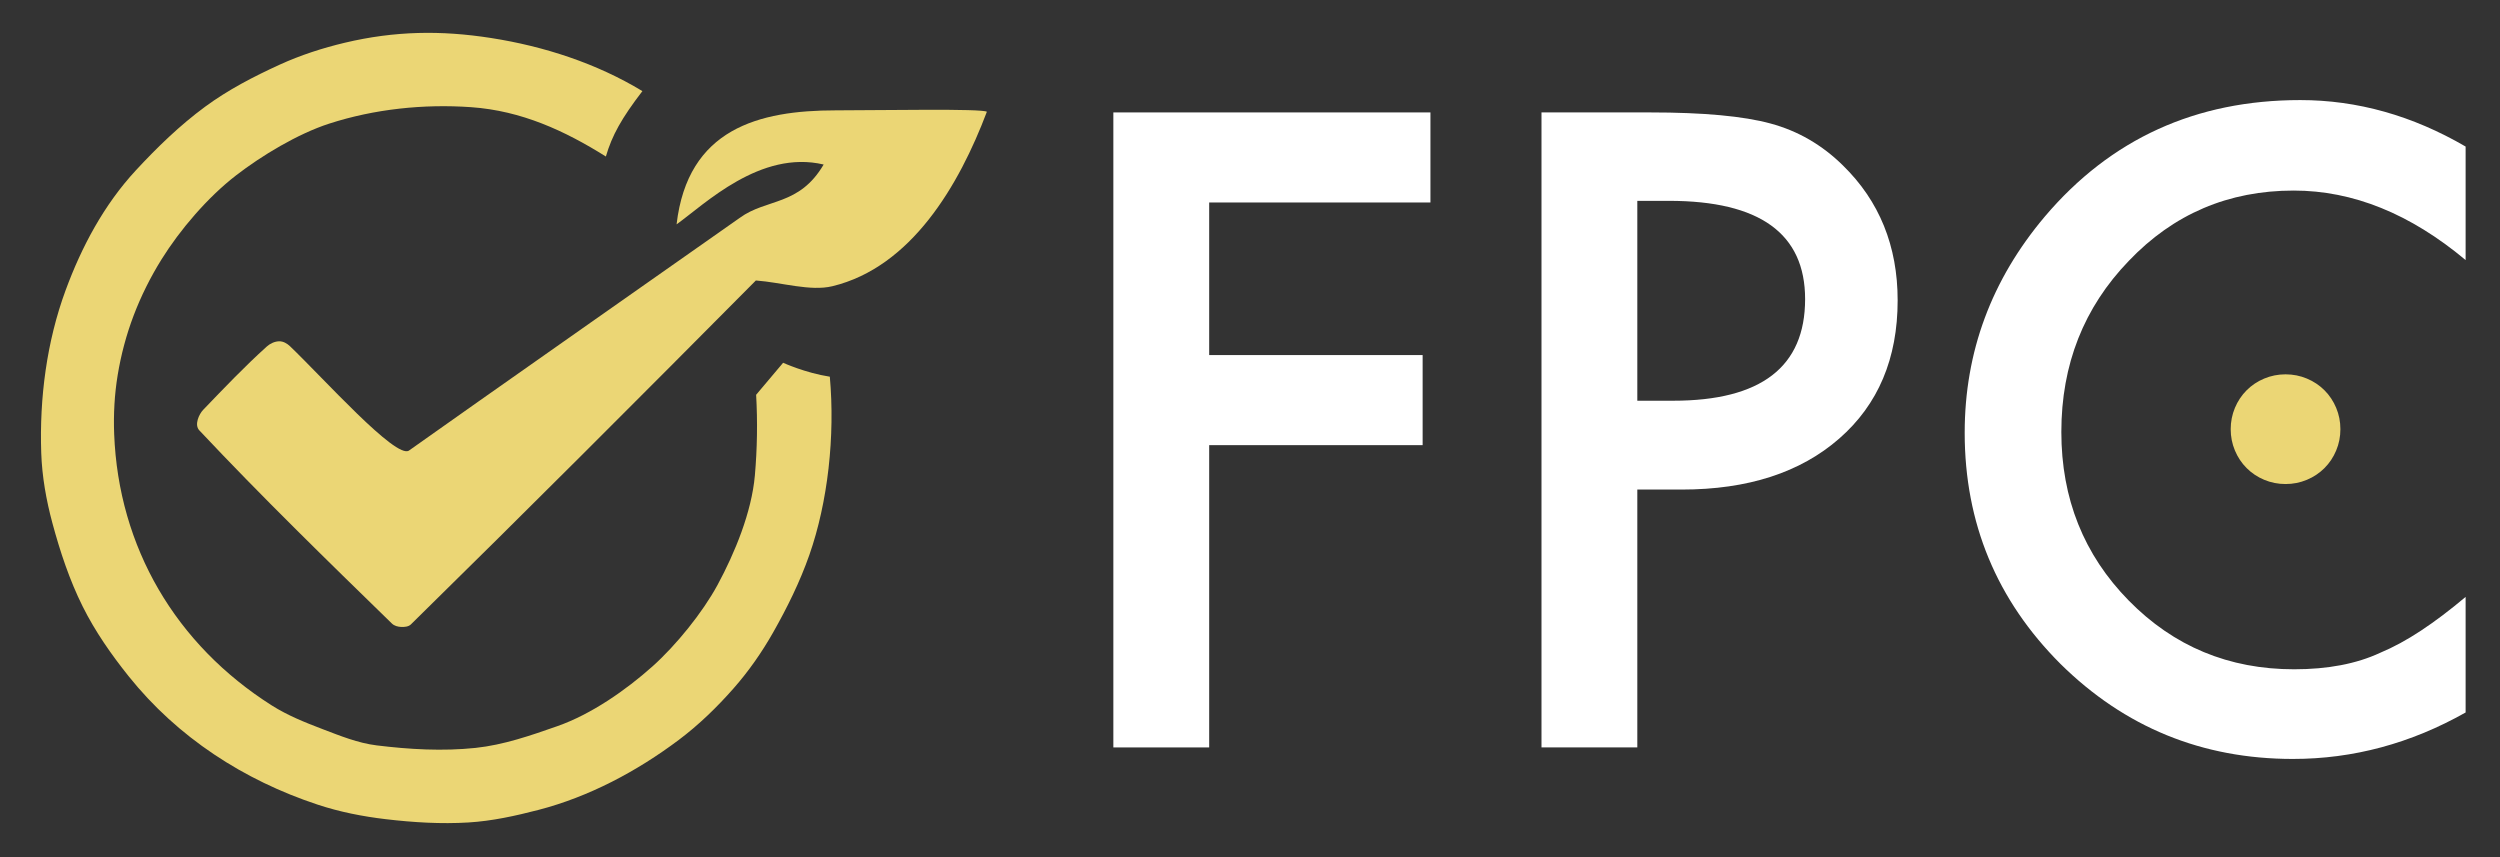
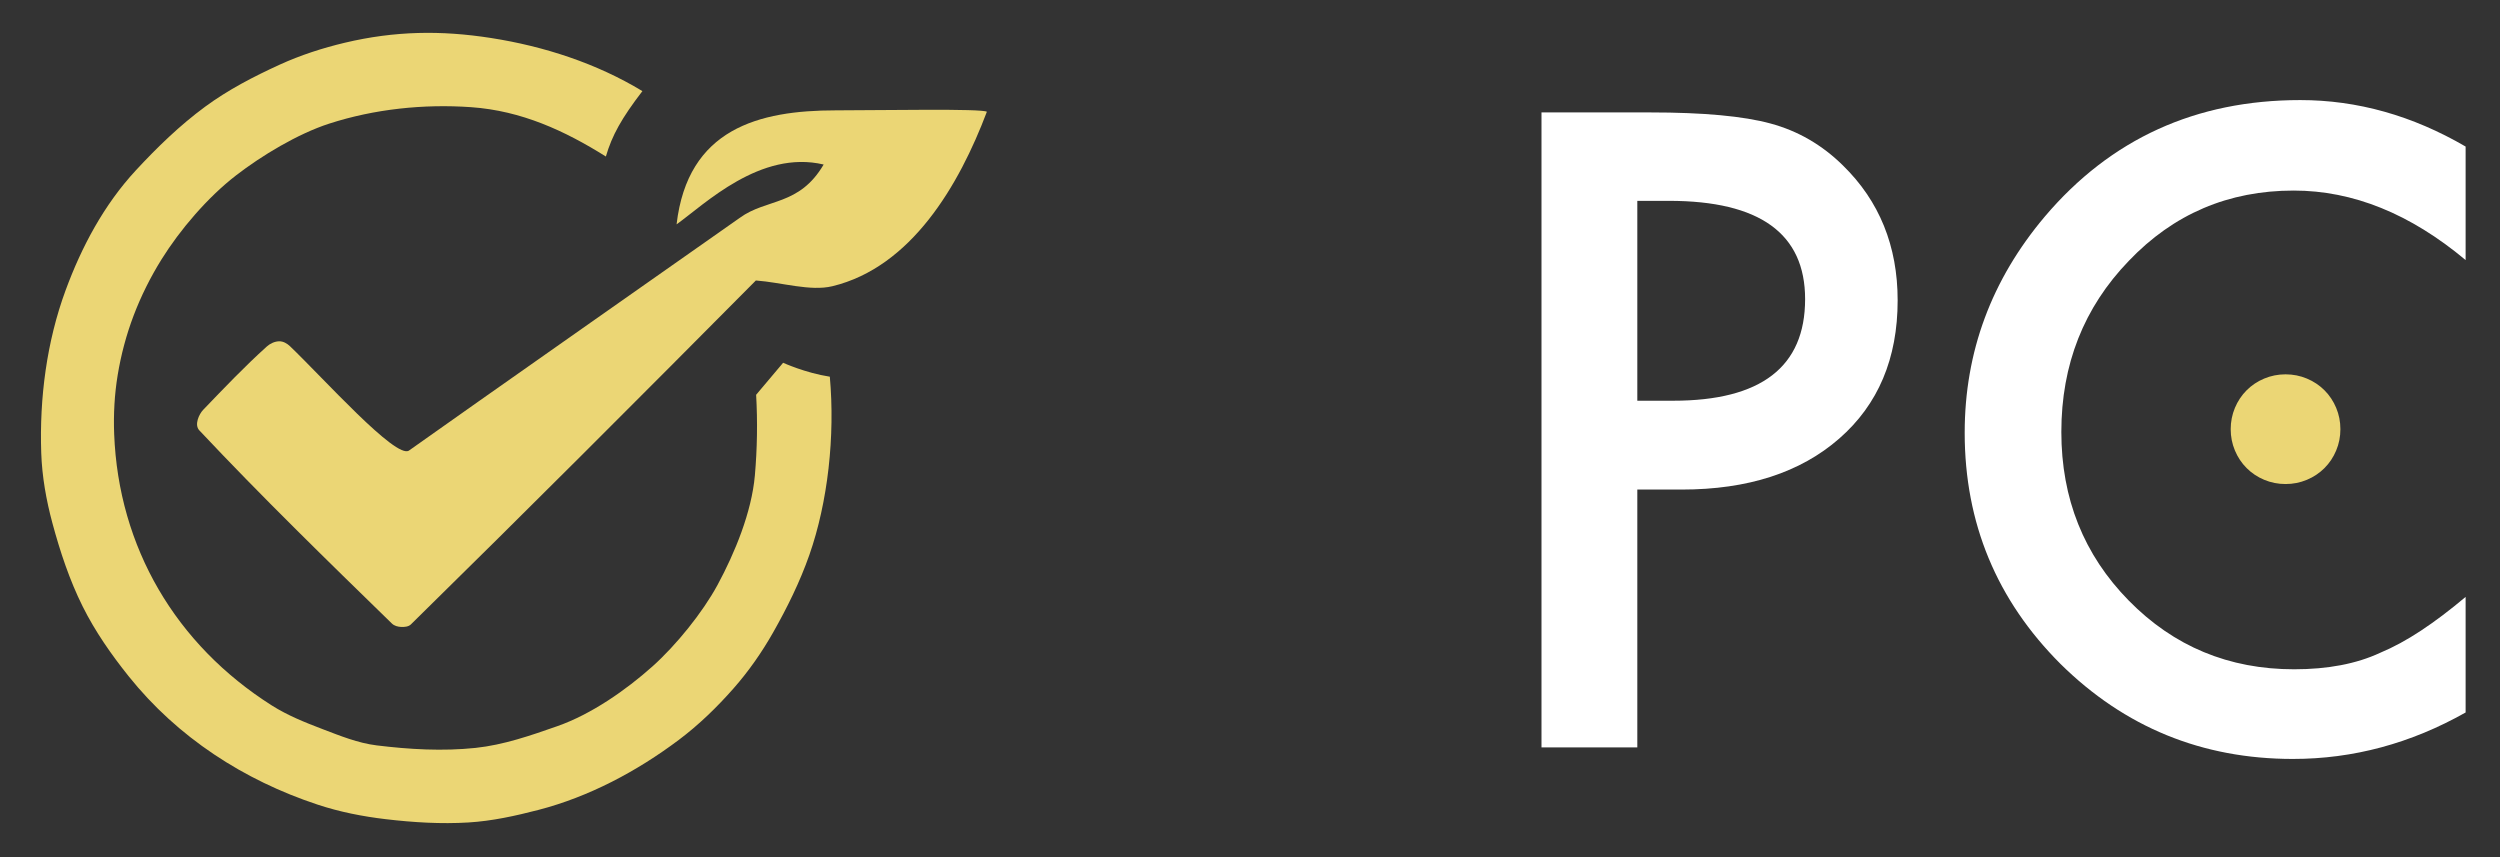
<svg xmlns="http://www.w3.org/2000/svg" xmlns:ns1="http://vectornator.io" height="100%" stroke-miterlimit="10" style="fill-rule:nonzero;clip-rule:evenodd;stroke-linecap:round;stroke-linejoin:round;" version="1.1" viewBox="0 0 350 120" width="100%" xml:space="preserve">
  <rect x="0" y="0" width="350" height="120" fill="#333333" stroke="none" />
  <defs />
  <g id="Layer-1" ns1:layerName="Layer 1">
    <path d="M58.495 4.619C55.134 4.715 51.784 5.153 48.32 5.972C45.175 6.716 42.068 7.721 39.129 9.065C35.505 10.723 31.934 12.574 28.724 14.935C25.184 17.54 21.991 20.637 19.006 23.863C14.557 28.671 11.427 34.544 9.182 40.647C6.534 47.841 5.517 55.726 5.772 63.388C5.883 66.708 6.471 70.023 7.336 73.23C8.414 77.224 9.728 81.195 11.572 84.899C13.314 88.398 15.579 91.637 18.021 94.688C24.866 103.238 34.13 109.229 44.471 112.649C47.566 113.673 50.794 114.307 54.032 114.688C57.865 115.139 61.742 115.38 65.596 115.145C68.904 114.943 72.176 114.219 75.385 113.387C82.461 111.553 89.167 107.985 95.015 103.598C97.831 101.486 100.388 99.001 102.713 96.358C104.818 93.965 106.658 91.326 108.231 88.555C110.203 85.079 111.988 81.464 113.31 77.694C115.902 70.303 116.926 61.055 116.175 52.738C112.729 52.203 109.637 50.787 109.637 50.787L105.859 55.269C106.071 59.026 106.011 62.804 105.683 66.551C105.231 71.72 102.861 77.44 100.463 81.876C98.365 85.759 94.629 90.365 91.342 93.3C87.637 96.608 82.788 99.994 78.021 101.665C74.296 102.97 70.504 104.29 66.58 104.706C61.985 105.191 57.317 104.918 52.731 104.354C50.112 104.032 47.605 103.009 45.139 102.069C42.703 101.141 40.259 100.16 38.056 98.765C24.625 90.258 16.589 76.64 15.983 60.752C15.878 58.005 16.029 55.222 16.475 52.509C16.942 49.669 17.686 46.87 18.707 44.179C19.744 41.446 21.064 38.806 22.608 36.323C25.2 32.157 29.079 27.62 33.03 24.566C36.599 21.807 41.682 18.732 46.088 17.308C52.434 15.257 59.312 14.537 65.965 15.005C72.999 15.5 79.085 18.312 84.822 21.912C85.684 18.951 87.028 16.546 89.936 12.756C83.539 8.873 76.152 6.477 68.759 5.322C65.231 4.771 61.857 4.523 58.495 4.619Z" fill="#ebd675" fill-rule="nonzero" opacity="1" stroke="none" />
    <path d="M116.988 15.449C106.236 15.458 96.285 18.003 94.721 31.41C98.692 28.565 106.456 20.944 115.312 23.033C111.888 28.87 107.314 27.763 103.568 30.498C103.431 30.598 63.319 58.746 57.264 63.073C55.463 64.36 45.243 52.906 40.584 48.457C40.19 48.081 39.643 47.773 39.099 47.781C38.472 47.79 37.824 48.087 37.359 48.506C34.242 51.314 31.345 54.358 28.438 57.383C27.88 57.963 27.165 59.464 27.904 60.25C36.627 69.527 45.75 78.416 54.872 87.301C55.199 87.62 55.705 87.753 56.161 87.772C56.631 87.792 57.192 87.744 57.528 87.414C73.746 71.486 89.811 55.403 105.822 39.267C109.429 39.538 113.449 40.815 116.527 40.071C127.588 37.396 134.276 25.934 138.162 15.646C137.489 15.179 123.439 15.444 116.988 15.449Z" fill="#ebd675" fill-rule="nonzero" opacity="1" stroke="none" />
    <path d="M312.298 60.086C312.298 59.036 312.495 58.04 312.889 57.099C313.283 56.159 313.83 55.338 314.53 54.638C315.23 53.938 316.05 53.391 316.991 52.998C317.932 52.604 318.927 52.407 319.977 52.407C321.027 52.407 322.023 52.604 322.963 52.998C323.904 53.391 324.725 53.938 325.425 54.638C326.125 55.338 326.672 56.159 327.065 57.099C327.459 58.04 327.656 59.036 327.656 60.086C327.656 61.136 327.459 62.131 327.065 63.072C326.672 64.013 326.125 64.833 325.425 65.533C324.725 66.233 323.904 66.78 322.963 67.174C322.023 67.568 321.027 67.765 319.977 67.765C318.927 67.765 317.932 67.568 316.991 67.174C316.05 66.78 315.23 66.233 314.53 65.533C313.83 64.833 313.283 64.013 312.889 63.072C312.495 62.131 312.298 61.136 312.298 60.086Z" fill="#ebd675" fill-rule="nonzero" opacity="1" stroke="none" />
-     <path d="M200.262 28.348L169.285 28.348L169.285 49.71L199.168 49.71L199.168 62.32L169.285 62.32L169.285 104.64L155.87 104.64L155.87 15.739L200.262 15.739L200.262 28.348Z" fill="#ffffff" fill-rule="nonzero" opacity="1" stroke="none" />
    <path d="M229.224 68.538L229.224 104.64L215.809 104.64L215.809 15.739L231.009 15.739C238.456 15.739 244.08 16.257 247.88 17.293C251.718 18.33 255.096 20.287 258.014 23.166C263.119 28.157 265.671 34.452 265.671 42.052C265.671 50.19 262.946 56.639 257.495 61.398C252.045 66.158 244.694 68.538 235.443 68.538L229.224 68.538ZM229.224 56.101L234.234 56.101C246.555 56.101 252.716 51.361 252.716 41.879C252.716 32.705 246.364 28.118 233.658 28.118L229.224 28.118L229.224 56.101Z" fill="#ffffff" fill-rule="nonzero" opacity="1" stroke="none" />
    <path d="M345.187 20.518L345.187 36.409C337.433 29.922 329.411 26.679 321.119 26.679C311.984 26.679 304.287 29.961 298.03 36.525C291.735 43.05 288.588 51.034 288.588 60.477C288.588 69.805 291.735 77.674 298.03 84.084C304.326 90.495 312.041 93.7 321.177 93.7C325.898 93.7 329.91 92.932 333.211 91.397C335.053 90.629 336.963 89.593 338.94 88.287C340.917 86.982 342.999 85.409 345.187 83.566L345.187 99.746C337.51 104.083 329.449 106.252 321.004 106.252C308.299 106.252 297.455 101.818 288.472 92.951C279.529 84.007 275.057 73.221 275.057 60.592C275.057 49.269 278.799 39.173 286.284 30.306C295.497 19.443 307.416 14.011 322.041 14.011C330.025 14.011 337.74 16.18 345.187 20.518Z" fill="#ffffff" fill-rule="nonzero" opacity="1" stroke="none" />
  </g>
</svg>